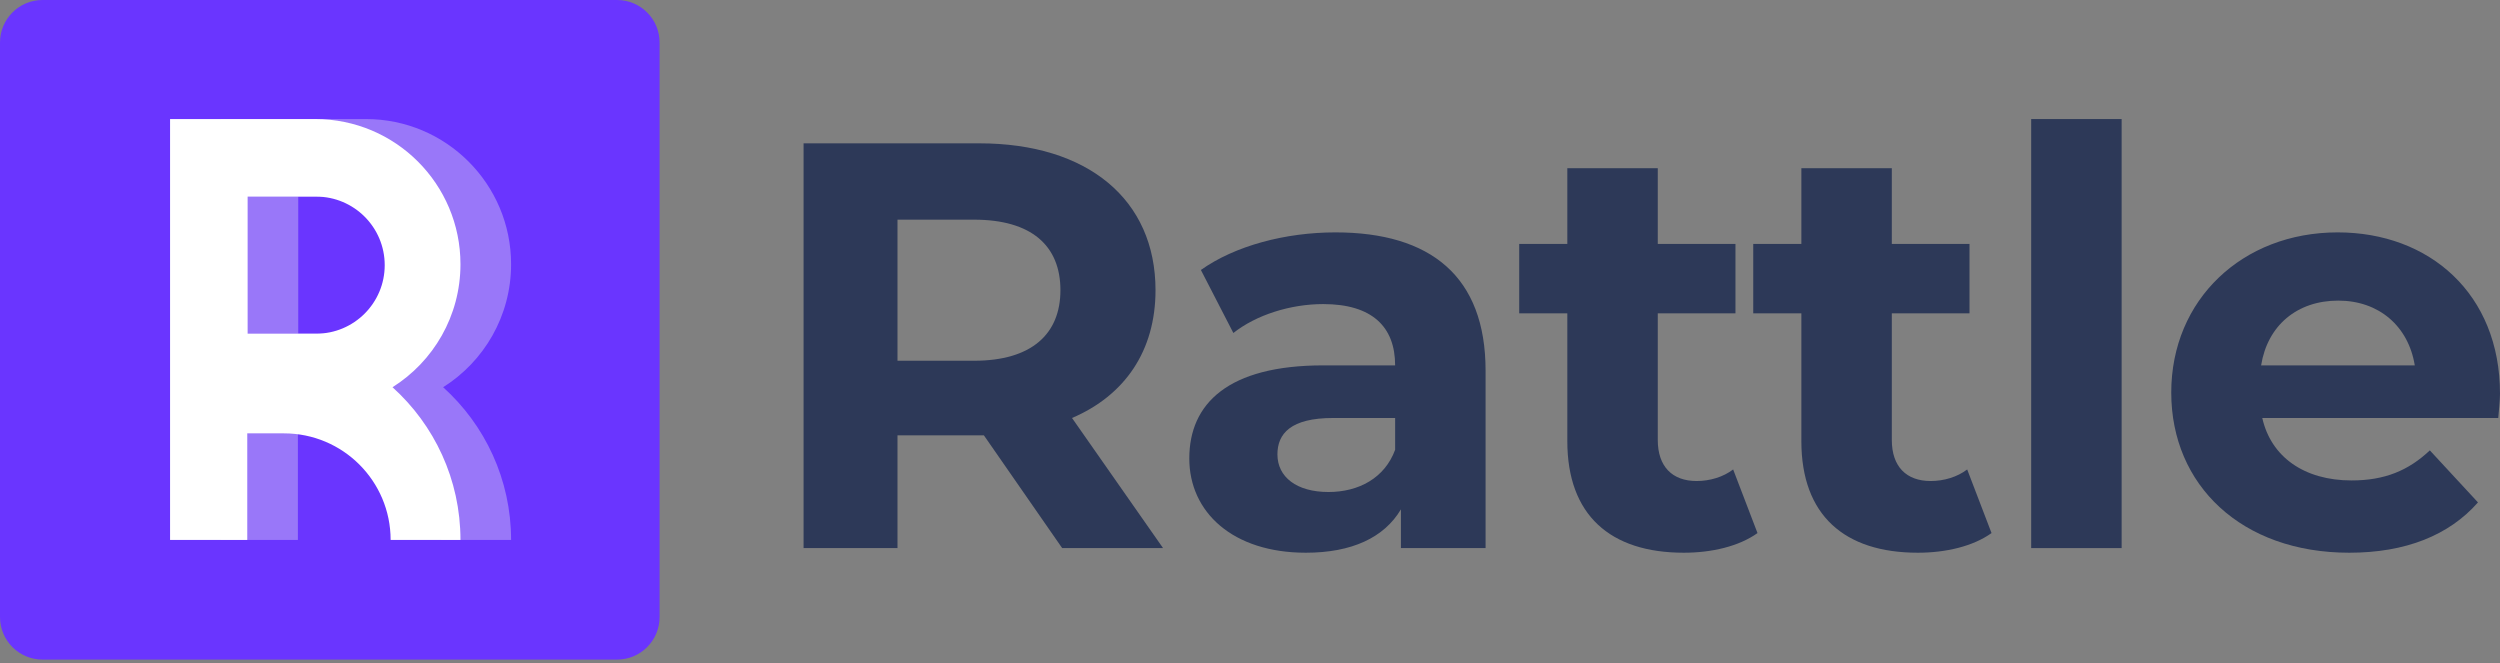
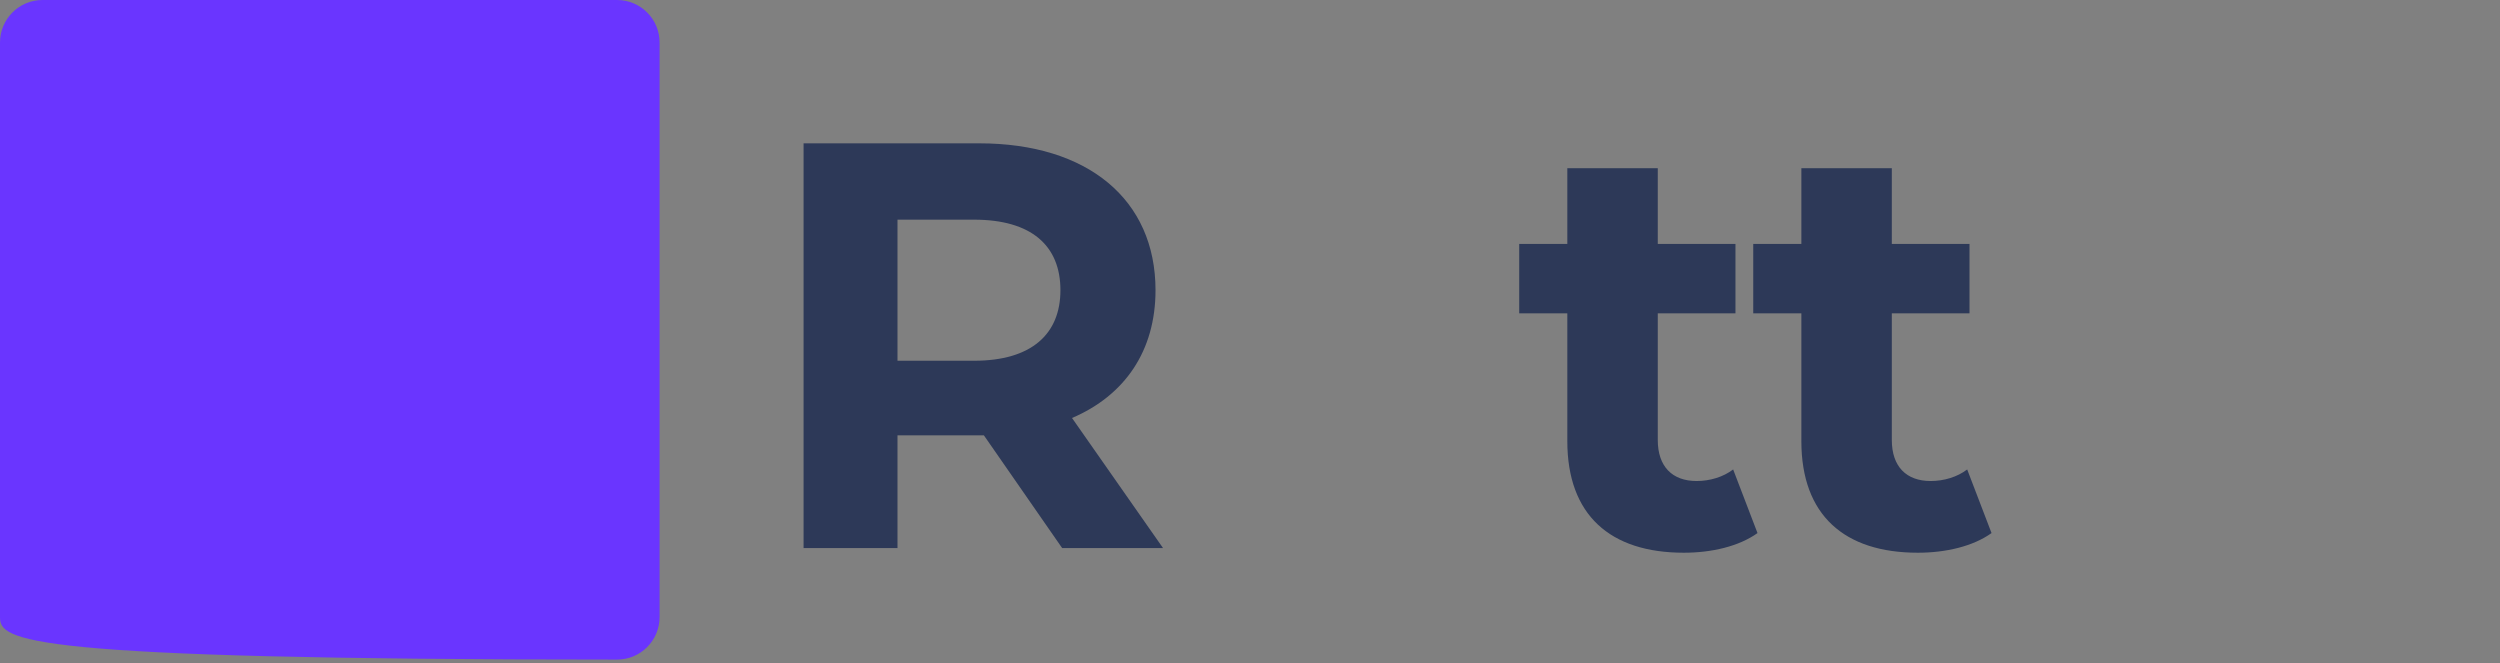
<svg xmlns="http://www.w3.org/2000/svg" width="588" height="156" viewBox="0 0 588 156" fill="none">
  <rect x="0" y="0" width="588" height="156" fill="#808080" stroke="none" />
  <path d="M273.55 128.912L252.139 98.312C264.549 93.008 271.777 82.536 271.777 68.256C271.777 46.904 255.821 33.712 230.32 33.712H189V128.912H211.092V102.392H230.32H231.411L249.821 128.912H273.55ZM249.412 68.256C249.412 78.592 242.593 84.848 229.093 84.848H211.092V51.664H229.093C242.593 51.664 249.412 57.784 249.412 68.256Z" fill="#2D3958" />
-   <path d="M314.088 54.656C302.36 54.656 290.496 57.784 282.45 63.496L290.087 78.32C295.405 74.104 303.451 71.52 311.224 71.52C322.679 71.52 328.134 76.824 328.134 85.936H311.224C288.86 85.936 279.723 94.912 279.723 107.832C279.723 120.48 289.951 130 307.133 130C317.906 130 325.543 126.464 329.498 119.8V128.912H349.408V87.16C349.408 64.992 336.453 54.656 314.088 54.656ZM312.452 115.72C304.951 115.72 300.451 112.184 300.451 106.88C300.451 101.984 303.588 98.312 313.543 98.312H328.134V105.792C325.68 112.456 319.543 115.72 312.452 115.72Z" fill="#2D3958" />
  <path d="M407.636 110.416C405.318 112.184 402.182 113.136 399.045 113.136C393.317 113.136 389.908 109.736 389.908 103.48V73.696H408.182V57.376H389.908V39.56H368.634V57.376H357.316V73.696H368.634V103.752C368.634 121.16 378.726 130 396.045 130C402.591 130 409 128.504 413.364 125.376L407.636 110.416Z" fill="#2D3958" />
  <path d="M462.682 110.416C460.364 112.184 457.228 113.136 454.091 113.136C448.364 113.136 444.954 109.736 444.954 103.48V73.696H463.228V57.376H444.954V39.56H423.681V57.376H412.362V73.696H423.681V103.752C423.681 121.16 433.772 130 451.091 130C457.637 130 464.046 128.504 468.41 125.376L462.682 110.416Z" fill="#2D3958" />
-   <path d="M477.734 128.912H499.007V28H477.734V128.912Z" fill="#2D3958" />
-   <path d="M588 92.6C588 69.072 571.363 54.656 549.816 54.656C527.452 54.656 510.678 70.432 510.678 92.328C510.678 114.088 527.179 130 552.544 130C565.772 130 575.999 125.92 582.818 118.168L571.499 105.928C566.453 110.688 560.862 113 553.089 113C541.907 113 534.134 107.424 532.088 98.312H587.591C587.727 96.544 588 94.232 588 92.6ZM549.953 70.704C559.499 70.704 566.454 76.688 567.954 85.936H531.815C533.316 76.552 540.27 70.704 549.953 70.704Z" fill="#2D3958" />
-   <path d="M0 10C0 4.477 4.477 0 10 0H145.135C150.658 0 155.135 4.477 155.135 10V145.135C155.135 150.658 150.658 155.135 145.135 155.135H10C4.477 155.135 0 150.658 0 145.135V10Z" fill="#6A35FF" />
-   <path fill-rule="evenodd" clip-rule="evenodd" d="M51.907 28H86.058C104.919 28 120.209 43.29 120.209 62.151C120.209 74.336 113.828 85.03 104.225 91.075C114.04 99.926 120.209 112.743 120.209 127H51.907V28ZM70.149 46.242H86.27C95.173 46.242 102.391 53.46 102.391 62.364C102.391 71.267 95.173 78.484 86.27 78.484H70.149V46.242ZM70.063 127V101.927H78.709C92.556 101.927 103.782 113.153 103.782 127H70.063Z" fill="#9977F9" />
-   <path fill-rule="evenodd" clip-rule="evenodd" d="M40 28H74.151C93.012 28 108.302 43.29 108.302 62.151C108.302 74.336 101.921 85.03 92.318 91.075C102.133 99.926 108.302 112.743 108.302 127H40V28ZM58.242 46.242H74.363C83.266 46.242 90.484 53.46 90.484 62.364C90.484 71.267 83.266 78.484 74.363 78.484H58.242V46.242ZM58.156 127V101.927H66.802C80.65 101.927 91.875 113.153 91.875 127H58.156Z" fill="white" />
+   <path d="M0 10C0 4.477 4.477 0 10 0H145.135C150.658 0 155.135 4.477 155.135 10V145.135C155.135 150.658 150.658 155.135 145.135 155.135C4.477 155.135 0 150.658 0 145.135V10Z" fill="#6A35FF" />
</svg>